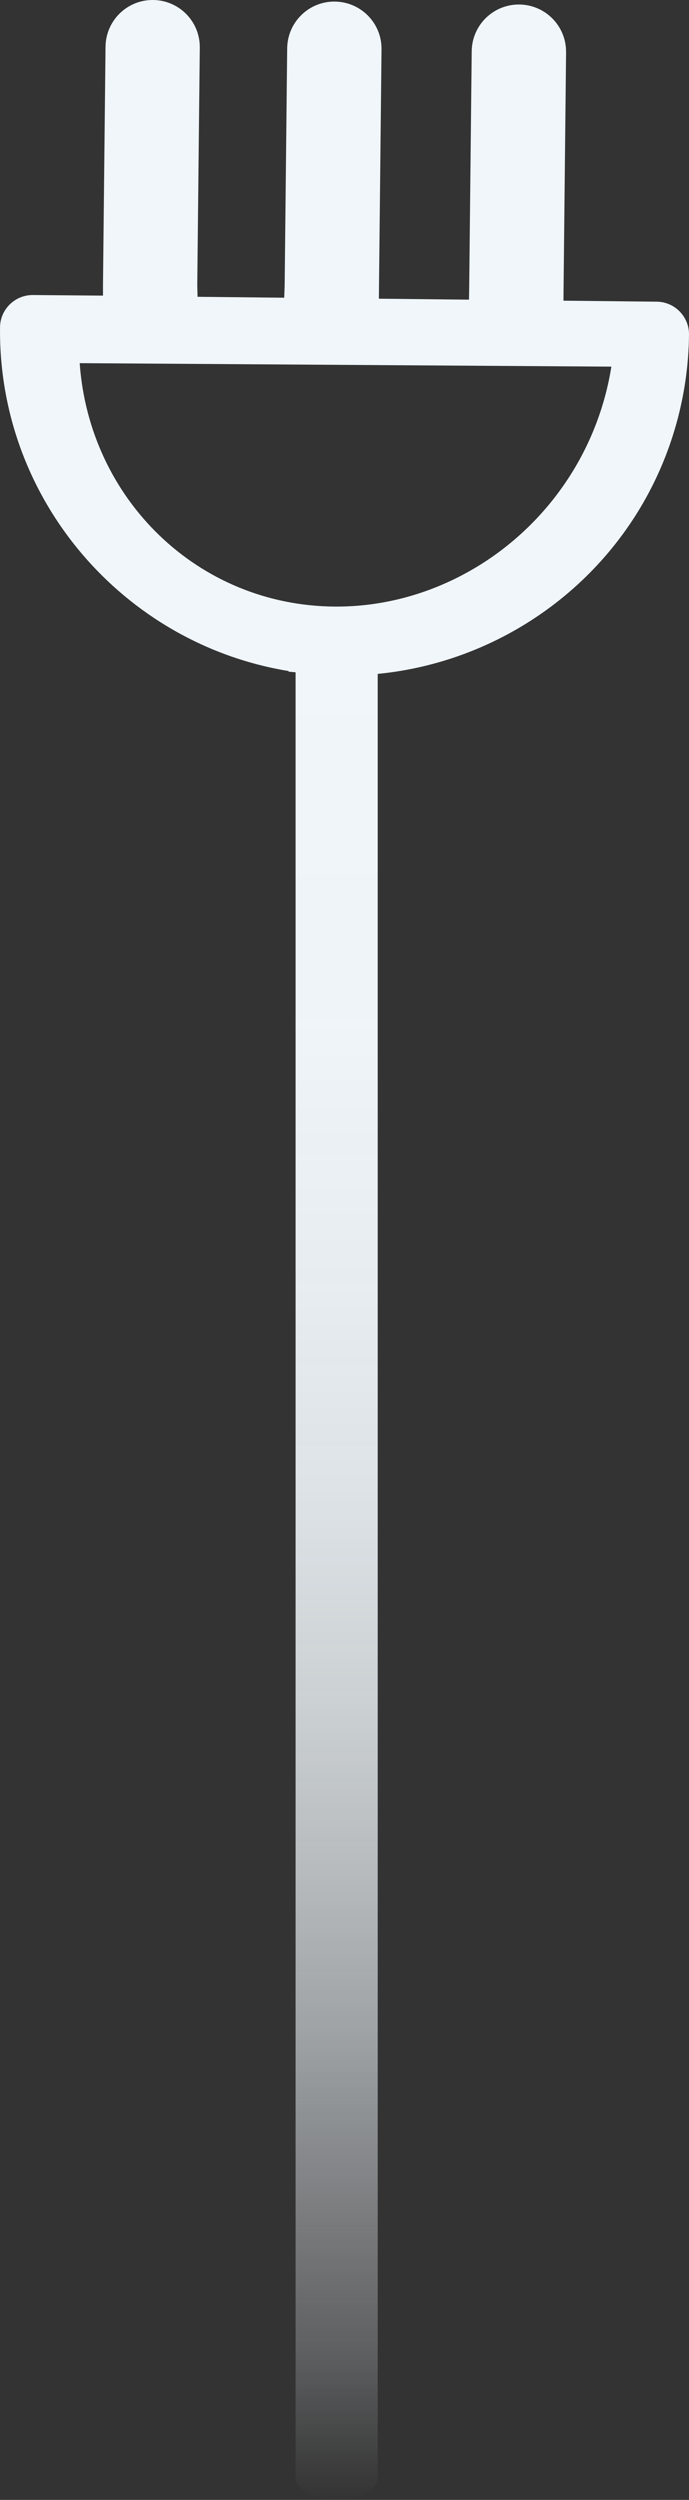
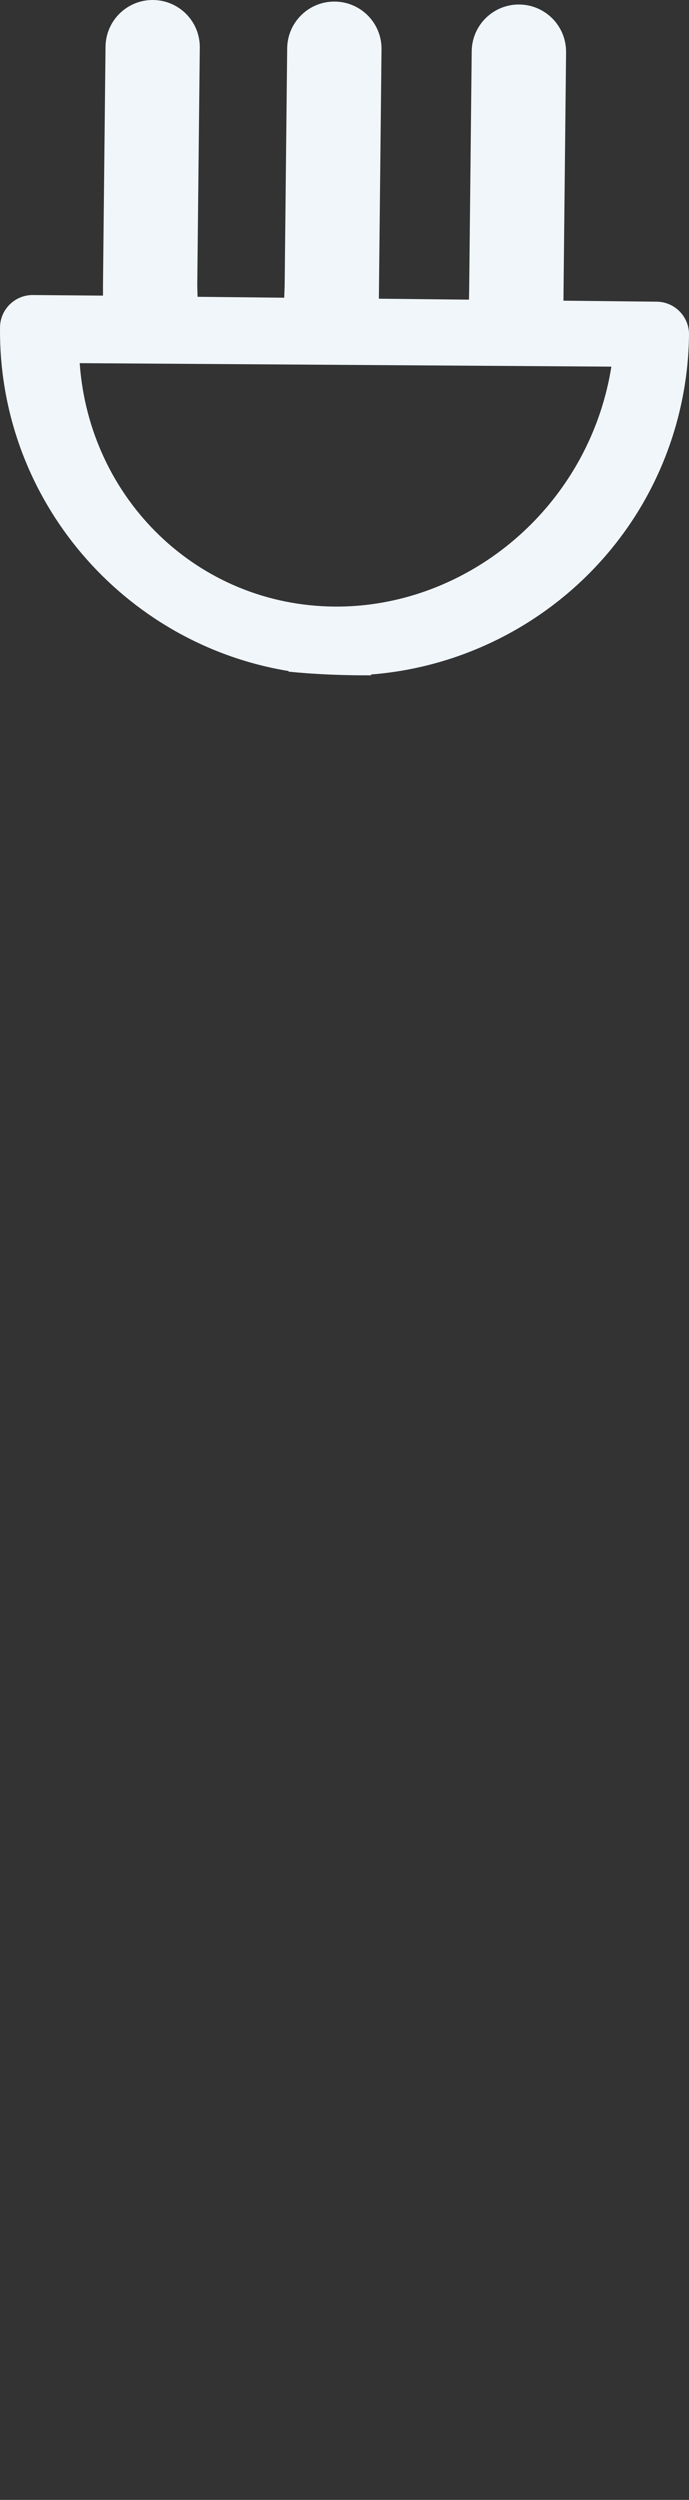
<svg xmlns="http://www.w3.org/2000/svg" id="b" data-name="Layer 2" width="187.78" height="681.16" viewBox="0 0 187.78 681.16">
  <rect x="0" y="0" width="187.78" height="681.16" fill="#333333" stroke="none" />
  <defs>
    <linearGradient id="d" x1="1820.44" y1="-42.75" x2="1820.44" y2="-550.77" gradientTransform="translate(1912.2 130.38) rotate(-180)" gradientUnits="userSpaceOnUse">
      <stop offset="0" stop-color="#f0f6fa" />
      <stop offset=".21" stop-color="#f0f6fa" stop-opacity=".99" />
      <stop offset=".35" stop-color="#f0f6fa" stop-opacity=".95" />
      <stop offset=".46" stop-color="#f0f6fa" stop-opacity=".9" />
      <stop offset=".57" stop-color="#f0f6fa" stop-opacity=".81" />
      <stop offset=".66" stop-color="#f0f6fa" stop-opacity=".7" />
      <stop offset=".75" stop-color="#f0f6fa" stop-opacity=".57" />
      <stop offset=".83" stop-color="#f0f6fa" stop-opacity=".41" />
      <stop offset=".92" stop-color="#f0f6fa" stop-opacity=".23" />
      <stop offset=".99" stop-color="#f0f6fa" stop-opacity=".03" />
      <stop offset="1" stop-color="#f0f6fa" stop-opacity="0" />
    </linearGradient>
  </defs>
  <g id="c" data-name="Homepage">
    <g>
-       <path d="m91.75,173.13c6.18,0,11.19,2.73,11.19,6.1v495.84c0,3.37-5.01,6.1-11.19,6.1s-11.19-2.73-11.19-6.1V179.22c0-3.37,5.01-6.1,11.19-6.1Z" fill="url(#d)" />
      <path d="m154.27,14.22c.08-7.1-5.62-12.91-12.72-12.99-7.1-.08-12.91,5.62-12.99,12.72l-.69,64.75-.06,2.95-24.55-.26.03-3.22.69-64.75c.08-7.1-5.62-12.91-12.72-12.99-7.1-.08-12.91,5.62-12.99,12.72l-.69,64.75-.12,3.22-23.62-.25-.08-3.11.69-64.76C54.54,5.89,48.85.08,41.75,0c-7.1-.08-12.91,5.62-12.99,12.72l-.69,64.76v3.07s-19.07-.16-19.07-.16c-4.92-.05-8.95,3.9-8.99,8.8-.51,46.92,33.68,86.28,78.63,93.65,0,.06,0,.12,0,.17,7.47.75,14.97,1.03,22.48,1,0-.07,0-.15,0-.23,30.21-2.35,57.86-19.33,73.52-45.65,8.42-14.16,12.97-30.39,13.14-46.94.03-2.36-.89-4.63-2.54-6.32-1.65-1.69-3.9-2.65-6.26-2.67l-25.41-.27.02-2.95.69-64.75Zm12.35,85.68c-1.6,10.09-5.19,19.85-10.57,28.6-14.03,22.86-38.85,36.95-64.77,36.78-37.34-.25-66.95-29.28-69.56-66.33l144.9.95Z" fill="#f0f6fa" />
    </g>
  </g>
</svg>